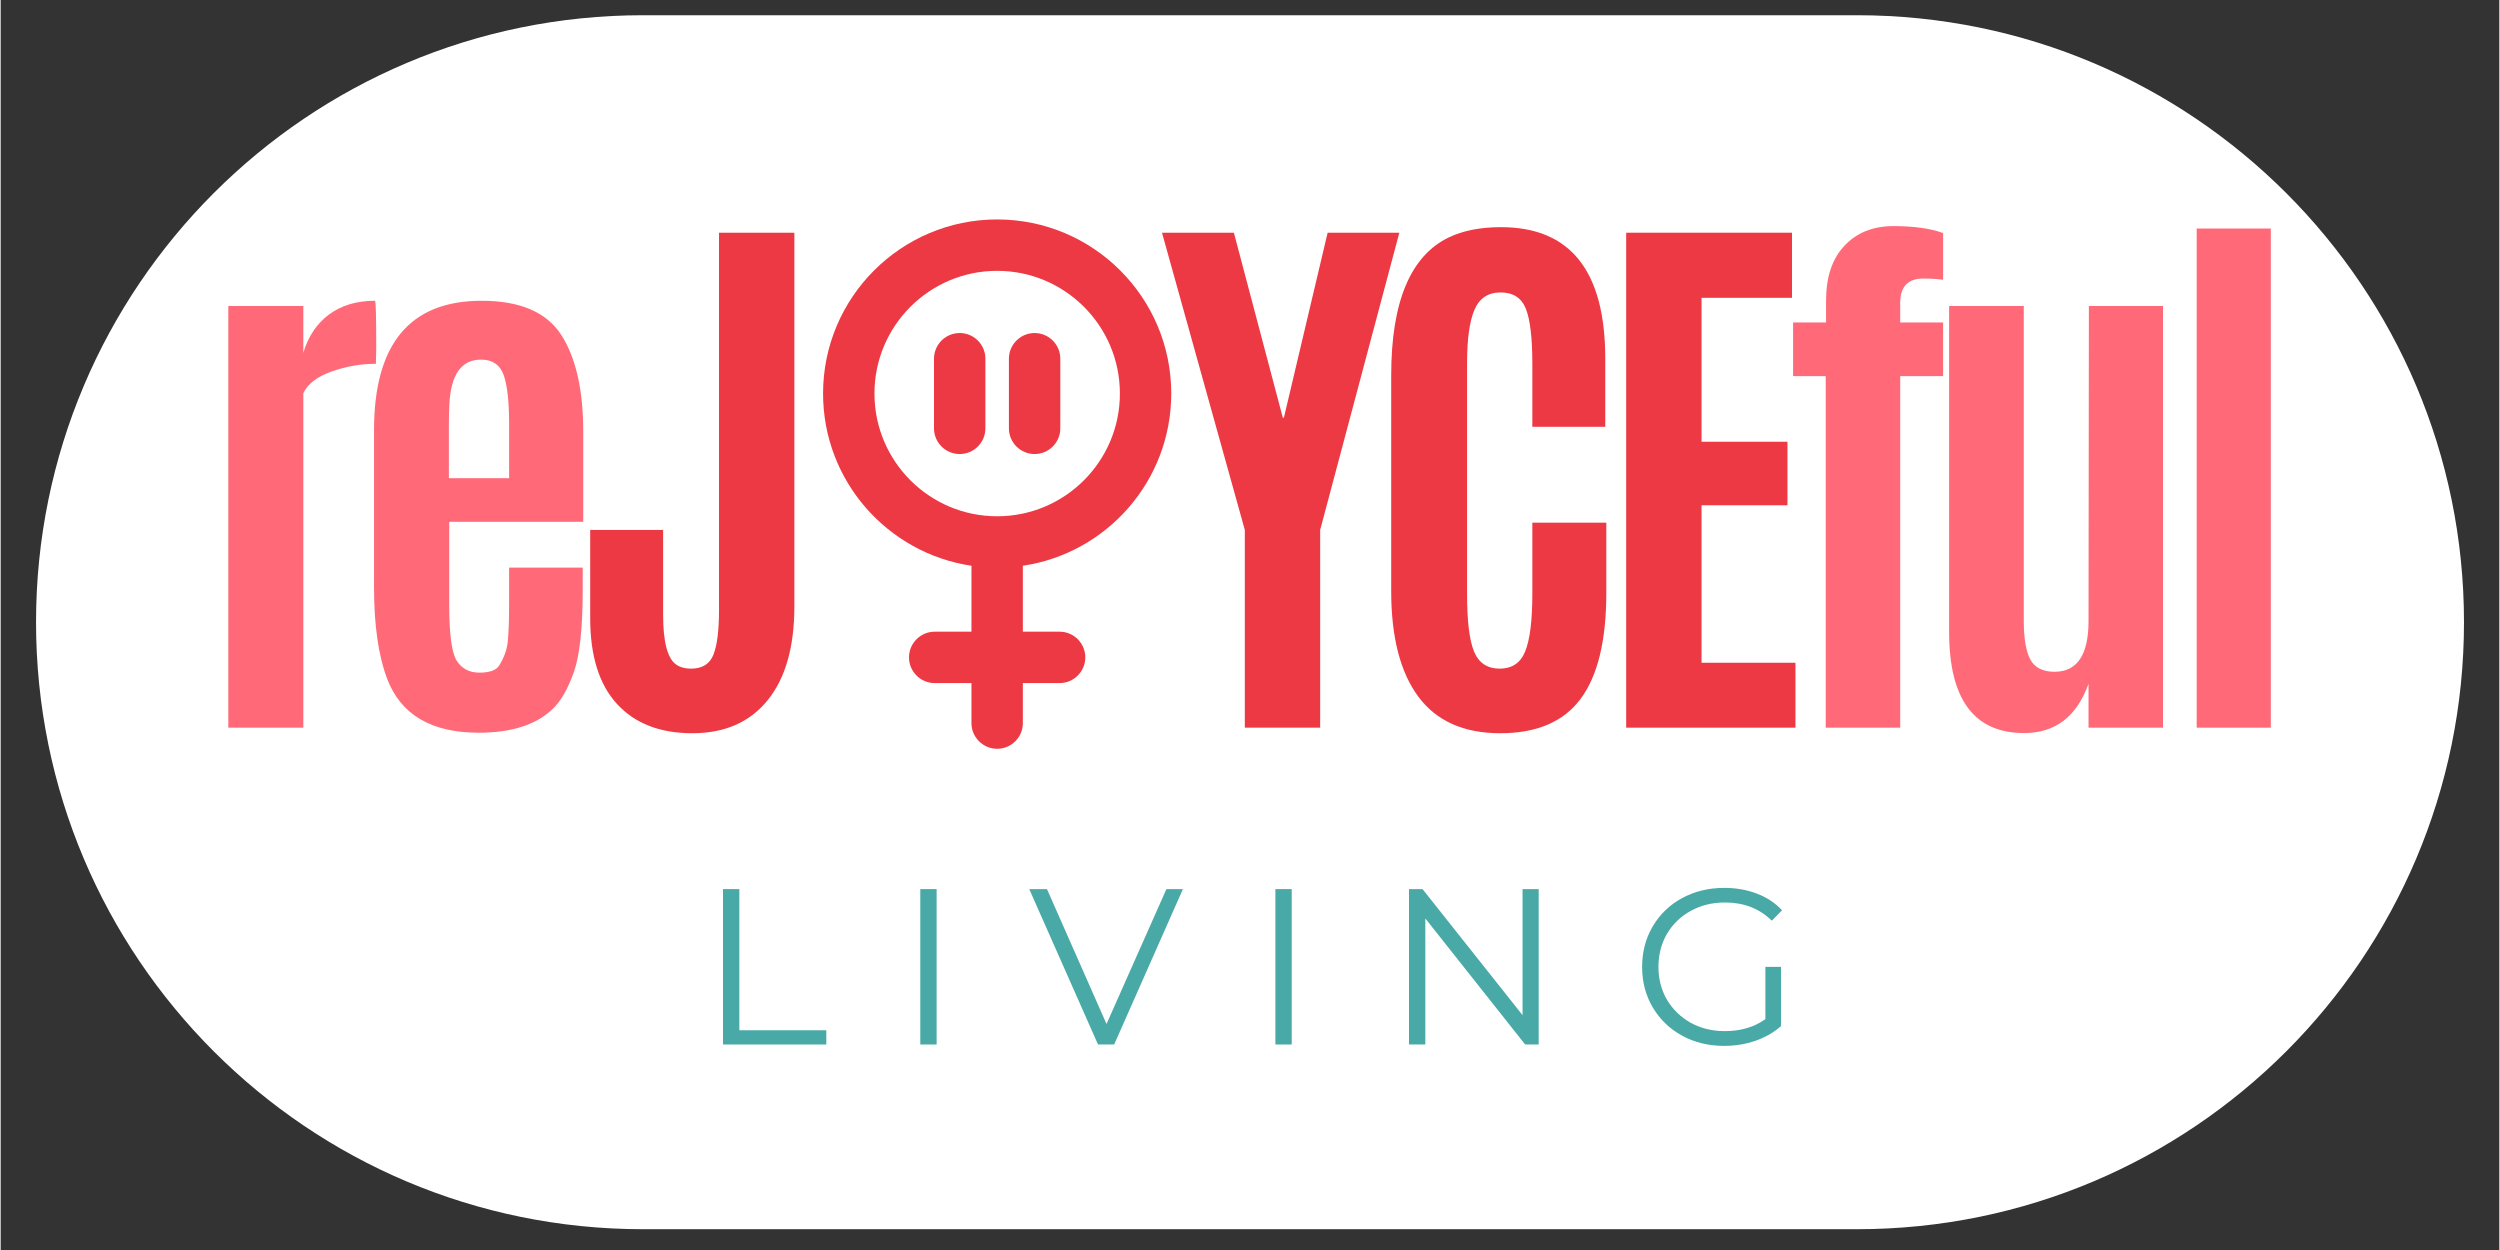
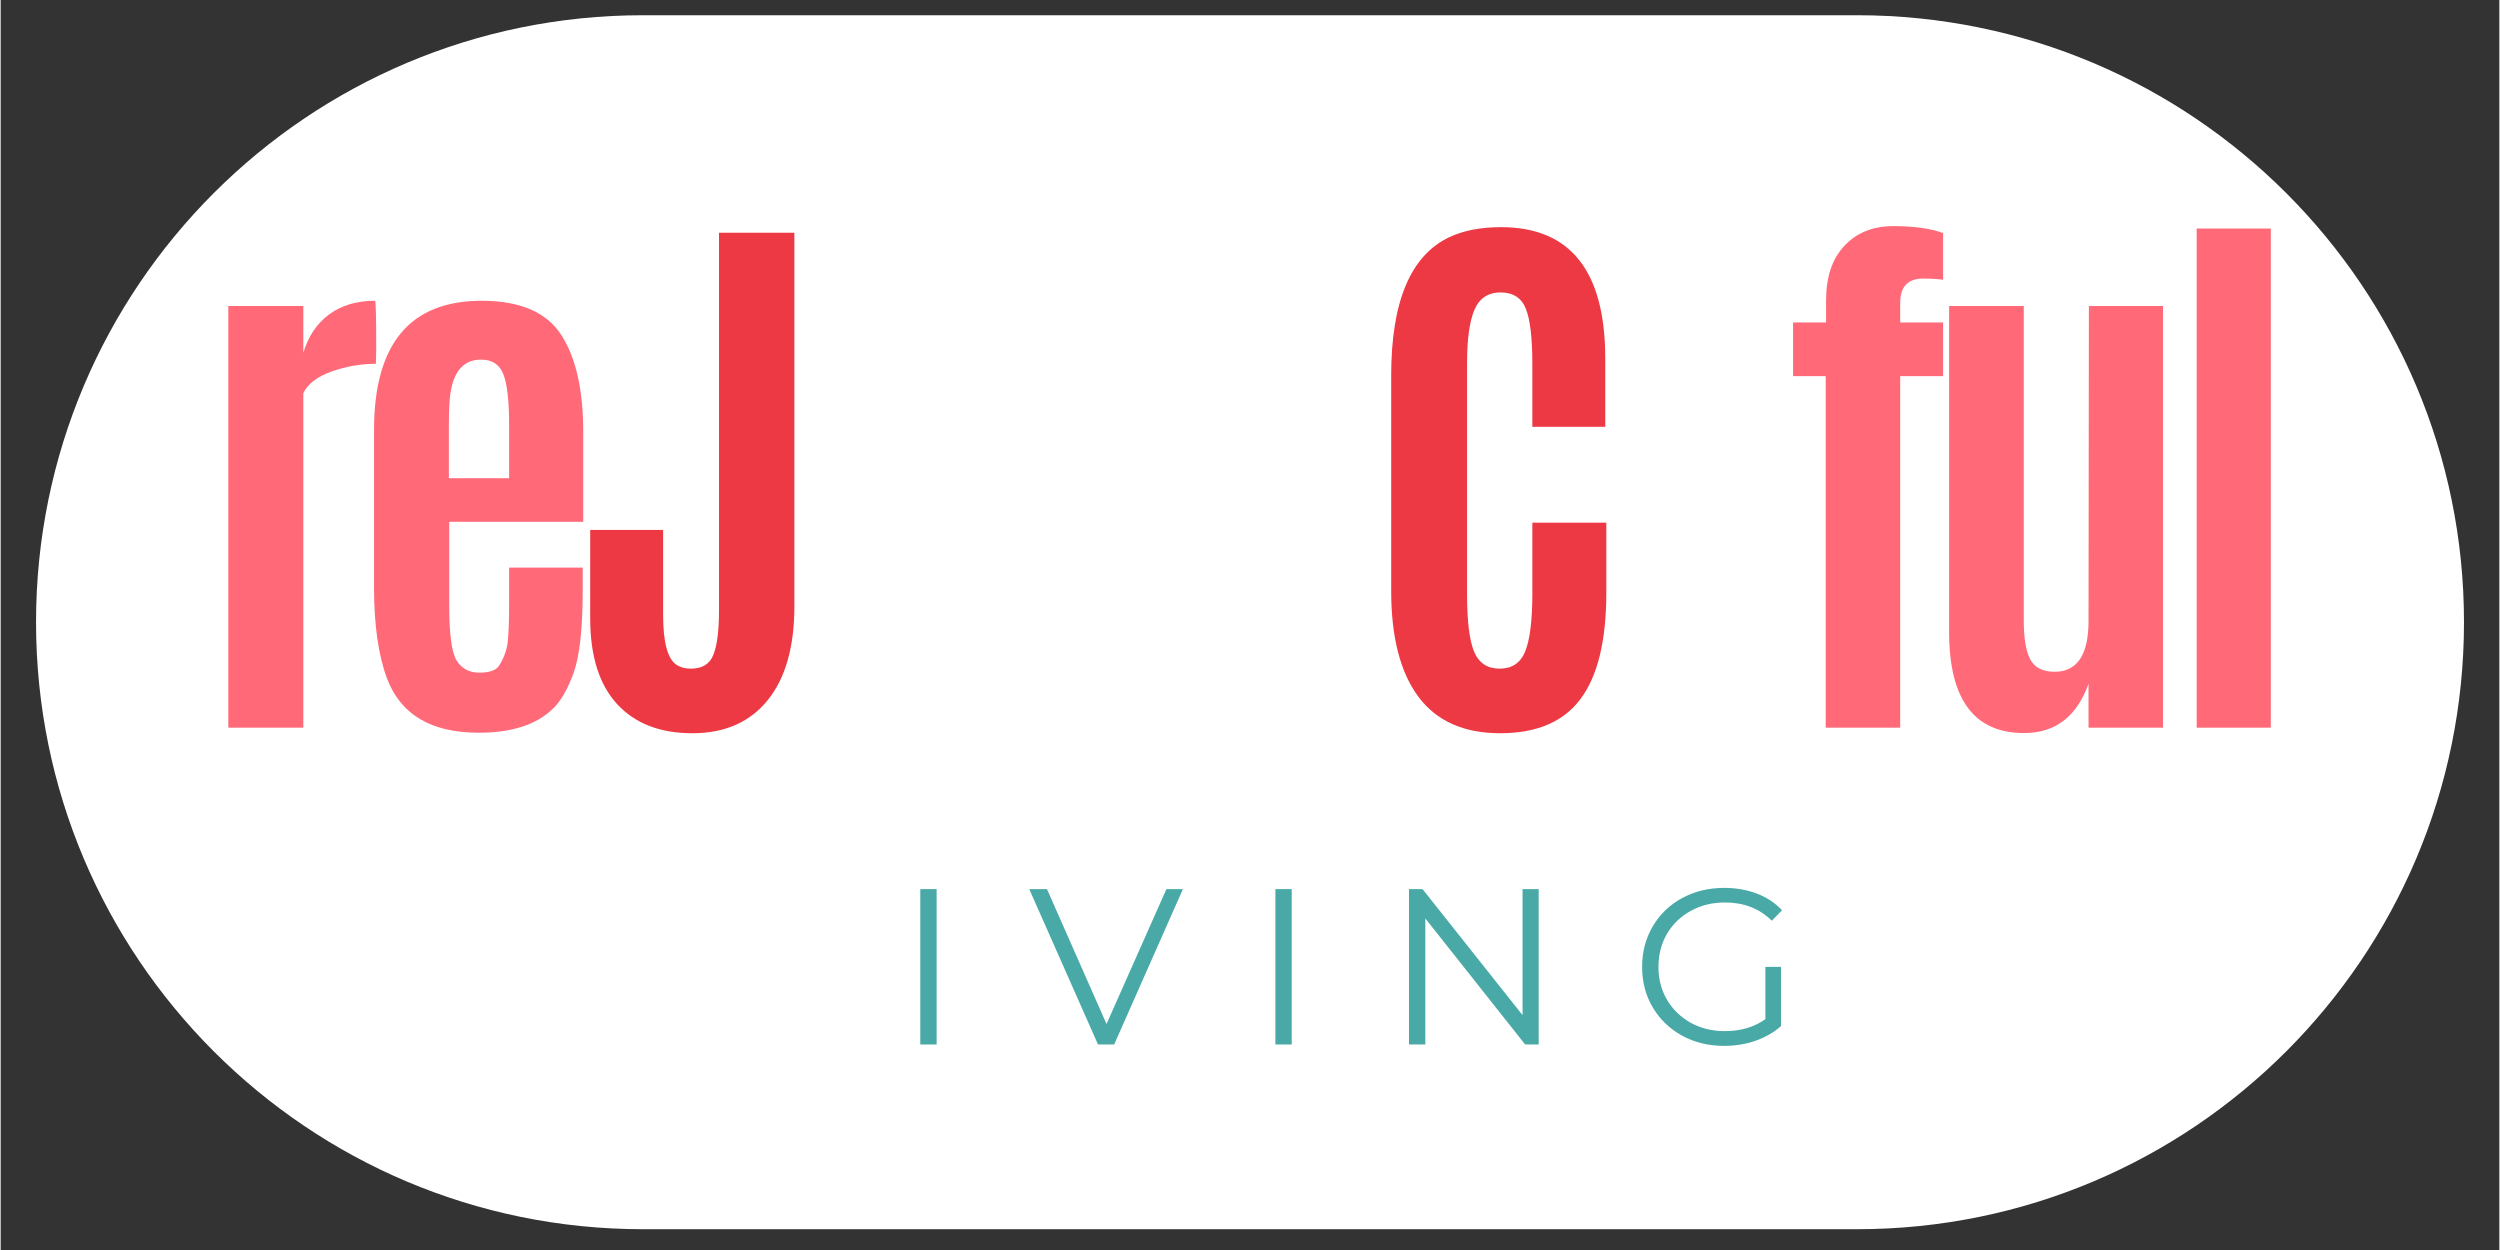
<svg xmlns="http://www.w3.org/2000/svg" width="300" zoomAndPan="magnify" viewBox="0 0 224.88 112.5" height="150" preserveAspectRatio="xMidYMid meet" version="1.2">
  <rect x="0" y="0" width="224.88" height="112.5" fill="#333333" stroke="none" />
  <defs>
    <clipPath id="a8666defae">
      <path d="M 3.184 1.371 L 221.699 1.371 L 221.699 110.629 L 3.184 110.629 Z M 3.184 1.371 " />
    </clipPath>
    <clipPath id="7f21f44228">
      <path d="M 167.07 1.371 C 197.238 1.371 221.699 25.832 221.699 56 C 221.699 86.172 197.238 110.629 167.07 110.629 L 57.812 110.629 C 27.641 110.629 3.184 86.172 3.184 56 C 3.184 25.832 27.641 1.371 57.812 1.371 Z M 167.07 1.371 " />
    </clipPath>
    <clipPath id="26c6219e0c">
      <path d="M 74.02 19.75 L 105.359 19.75 L 105.359 67.449 L 74.02 67.449 Z M 74.02 19.75 " />
    </clipPath>
  </defs>
  <g id="faa9a0b657">
    <g clip-rule="nonzero" clip-path="url(#a8666defae)">
      <g clip-rule="nonzero" clip-path="url(#7f21f44228)">
        <path style=" stroke:none;fill-rule:nonzero;fill:#ffffff;fill-opacity:1;" d="M 3.184 1.371 L 221.699 1.371 L 221.699 110.629 L 3.184 110.629 Z M 3.184 1.371 " />
      </g>
    </g>
    <g style="fill:#ff6978;fill-opacity:1;">
      <g transform="translate(17.145, 65.491)">
        <path style="stroke:none" d="M 16.547 -38.422 C 16.617 -38.422 16.656 -37 16.656 -34.156 L 16.625 -32.75 C 15.281 -32.75 13.957 -32.52 12.656 -32.062 C 11.352 -31.602 10.5 -30.953 10.094 -30.109 L 10.094 0 L 3.344 0 L 3.344 -37.953 L 10.094 -37.953 L 10.094 -33.734 C 10.531 -35.211 11.301 -36.363 12.406 -37.188 C 13.52 -38.008 14.898 -38.422 16.547 -38.422 Z M 16.547 -38.422 " />
      </g>
    </g>
    <g style="fill:#ff6978;fill-opacity:1;">
      <g transform="translate(30.822, 65.491)">
        <path style="stroke:none" d="M 12.203 0.453 C 7.93 0.453 5.18 -1.172 3.953 -4.422 C 3.172 -6.504 2.781 -9.238 2.781 -12.625 L 2.781 -26.781 C 2.781 -34.539 6.008 -38.422 12.469 -38.422 C 15.914 -38.422 18.301 -37.398 19.625 -35.359 C 20.945 -33.316 21.609 -30.41 21.609 -26.641 L 21.609 -18.531 L 9.547 -18.531 L 9.547 -11.062 C 9.547 -8.426 9.77 -6.75 10.219 -6.031 C 10.676 -5.312 11.359 -4.953 12.266 -4.953 C 13.18 -4.953 13.773 -5.164 14.047 -5.594 C 14.504 -6.332 14.766 -7.086 14.828 -7.859 C 14.898 -8.641 14.938 -9.707 14.938 -11.062 L 14.938 -14.406 L 21.562 -14.406 L 21.562 -12.375 C 21.562 -8.938 21.289 -6.461 20.75 -4.953 C 20.207 -3.453 19.582 -2.367 18.875 -1.703 C 17.395 -0.266 15.172 0.453 12.203 0.453 Z M 9.516 -22.453 L 14.938 -22.453 L 14.938 -27.312 C 14.938 -29.383 14.77 -30.867 14.438 -31.766 C 14.102 -32.672 13.43 -33.125 12.422 -33.125 C 12.41 -33.125 12.406 -33.125 12.406 -33.125 C 10.645 -33.125 9.695 -31.785 9.562 -29.109 C 9.531 -28.598 9.516 -27.938 9.516 -27.125 Z M 9.516 -22.453 " />
      </g>
    </g>
    <g style="fill:#ed3943;fill-opacity:1;">
      <g transform="translate(51.339, 65.491)">
        <path style="stroke:none" d="M 20.094 -10.906 C 20.094 -7.258 19.289 -4.445 17.688 -2.469 C 16.082 -0.488 13.82 0.5 10.906 0.5 C 8 0.5 5.738 -0.379 4.125 -2.141 C 2.52 -3.898 1.719 -6.469 1.719 -9.844 L 1.719 -17.797 L 8.281 -17.797 L 8.281 -10.172 C 8.281 -7.711 8.676 -6.211 9.469 -5.672 C 9.82 -5.43 10.258 -5.312 10.781 -5.312 C 11.812 -5.312 12.488 -5.734 12.812 -6.578 C 13.145 -7.422 13.312 -8.754 13.312 -10.578 L 13.312 -44.547 L 20.094 -44.547 Z M 20.094 -10.906 " />
      </g>
    </g>
    <g style="fill:#ed3943;fill-opacity:1;">
      <g transform="translate(70.947, 65.491)">
        <path style="stroke:none" d="" />
      </g>
    </g>
    <g style="fill:#ed3943;fill-opacity:1;">
      <g transform="translate(76.502, 65.491)">
        <path style="stroke:none" d="" />
      </g>
    </g>
    <g style="fill:#ed3943;fill-opacity:1;">
      <g transform="translate(82.056, 65.491)">
-         <path style="stroke:none" d="" />
-       </g>
+         </g>
    </g>
    <g style="fill:#ed3943;fill-opacity:1;">
      <g transform="translate(87.611, 65.491)">
        <path style="stroke:none" d="" />
      </g>
    </g>
    <g style="fill:#ed3943;fill-opacity:1;">
      <g transform="translate(93.166, 65.491)">
        <path style="stroke:none" d="" />
      </g>
    </g>
    <g style="fill:#ffffff;fill-opacity:1;">
      <g transform="translate(98.726, 65.491)">
        <path style="stroke:none" d="" />
      </g>
    </g>
    <g style="fill:#ed3943;fill-opacity:1;">
      <g transform="translate(104.286, 65.491)">
-         <path style="stroke:none" d="M 7.688 0 L 7.688 -17.797 L 0.234 -44.547 L 6.703 -44.547 L 11.109 -27.891 L 11.203 -27.891 L 15.141 -44.547 L 21.594 -44.547 L 14.469 -17.797 L 14.469 0 Z M 7.688 0 " />
-       </g>
+         </g>
    </g>
    <g style="fill:#ed3943;fill-opacity:1;">
      <g transform="translate(122.367, 65.491)">
        <path style="stroke:none" d="M 22.141 -12.141 C 22.141 -7.836 21.367 -4.656 19.828 -2.594 C 18.297 -0.531 15.883 0.5 12.594 0.5 C 9.312 0.5 6.852 -0.598 5.219 -2.797 C 3.594 -4.992 2.781 -8.16 2.781 -12.297 L 2.781 -31.703 C 2.781 -38.336 4.52 -42.484 8 -44.141 C 9.281 -44.742 10.832 -45.047 12.656 -45.047 C 18.914 -45.047 22.047 -41.098 22.047 -33.203 L 22.047 -27.078 L 15.484 -27.078 L 15.484 -32.766 C 15.484 -35.066 15.289 -36.707 14.906 -37.688 C 14.52 -38.676 13.758 -39.172 12.625 -39.172 C 11.5 -39.172 10.711 -38.645 10.266 -37.594 C 9.828 -36.551 9.609 -34.953 9.609 -32.797 L 9.609 -12 C 9.609 -9.602 9.816 -7.891 10.234 -6.859 C 10.66 -5.828 11.43 -5.312 12.547 -5.312 C 13.66 -5.312 14.426 -5.832 14.844 -6.875 C 15.27 -7.926 15.484 -9.66 15.484 -12.078 L 15.484 -18.453 L 22.141 -18.453 Z M 22.141 -12.141 " />
      </g>
    </g>
    <g style="fill:#ed3943;fill-opacity:1;">
      <g transform="translate(142.953, 65.491)">
-         <path style="stroke:none" d="M 3.344 0 L 3.344 -44.547 L 18.266 -44.547 L 18.266 -38.688 L 10.125 -38.688 L 10.125 -25.734 L 17.859 -25.734 L 17.859 -20.016 L 10.125 -20.016 L 10.125 -5.844 L 18.578 -5.844 L 18.578 0 Z M 3.344 0 " />
-       </g>
+         </g>
    </g>
    <g style="fill:#ff6978;fill-opacity:1;">
      <g transform="translate(159.88, 65.491)">
        <path style="stroke:none" d="M 4.375 0 L 4.375 -31.641 L 1.438 -31.641 L 1.438 -36.469 L 4.406 -36.469 L 4.406 -38.438 C 4.406 -40.562 4.957 -42.207 6.062 -43.375 C 7.164 -44.551 8.633 -45.141 10.469 -45.141 C 12.312 -45.141 13.801 -44.93 14.938 -44.516 L 14.938 -40.312 C 14.426 -40.383 13.832 -40.422 13.156 -40.422 C 11.77 -40.422 11.078 -39.691 11.078 -38.234 L 11.078 -36.469 L 14.938 -36.469 L 14.938 -31.641 L 11.078 -31.641 L 11.078 0 Z M 4.375 0 " />
      </g>
    </g>
    <g style="fill:#ff6978;fill-opacity:1;">
      <g transform="translate(172.267, 65.491)">
        <path style="stroke:none" d="M 9.844 0.484 C 5.344 0.484 3.094 -2.547 3.094 -8.609 L 3.094 -37.953 L 9.812 -37.953 L 9.812 -9.641 C 9.812 -8.066 10.004 -6.906 10.391 -6.156 C 10.785 -5.406 11.516 -5.031 12.578 -5.031 C 14.617 -5.031 15.641 -6.551 15.641 -9.594 L 15.672 -37.953 L 22.344 -37.953 L 22.344 0 L 15.641 0 L 15.641 -3.953 C 14.578 -0.992 12.645 0.484 9.844 0.484 Z M 9.844 0.484 " />
      </g>
    </g>
    <g style="fill:#ff6978;fill-opacity:1;">
      <g transform="translate(194.219, 65.491)">
        <path style="stroke:none" d="M 3.422 0 L 3.422 -44.922 L 10.094 -44.922 L 10.094 0 Z M 3.422 0 " />
      </g>
    </g>
    <g clip-rule="nonzero" clip-path="url(#26c6219e0c)">
-       <path style=" stroke:none;fill-rule:evenodd;fill:#ed3943;fill-opacity:1;" d="M 87.371 50.918 L 87.371 56.852 L 84.062 56.852 C 82.789 56.852 81.75 57.891 81.75 59.164 C 81.75 60.441 82.789 61.477 84.062 61.477 L 87.371 61.477 L 87.371 65.078 C 87.371 66.355 88.41 67.391 89.684 67.391 C 90.961 67.391 91.996 66.355 91.996 65.078 L 91.996 61.477 L 95.305 61.477 C 96.582 61.477 97.617 60.441 97.617 59.164 C 97.617 57.891 96.582 56.852 95.305 56.852 L 91.996 56.852 L 91.996 50.918 C 99.551 49.797 105.352 43.281 105.352 35.418 C 105.352 26.77 98.332 19.75 89.684 19.75 C 81.035 19.75 74.016 26.77 74.016 35.418 C 74.016 43.281 79.82 49.797 87.371 50.918 Z M 89.684 24.375 C 95.781 24.375 100.73 29.324 100.73 35.418 C 100.73 41.516 95.781 46.465 89.684 46.465 C 83.59 46.465 78.641 41.516 78.641 35.418 C 78.641 29.324 83.59 24.375 89.684 24.375 Z M 90.742 32.285 L 90.742 38.551 C 90.742 39.828 91.781 40.863 93.055 40.863 C 94.332 40.863 95.367 39.828 95.367 38.551 L 95.367 32.285 C 95.367 31.008 94.332 29.973 93.055 29.973 C 91.781 29.973 90.742 31.008 90.742 32.285 Z M 84 32.285 L 84 38.551 C 84 39.828 85.039 40.863 86.312 40.863 C 87.59 40.863 88.625 39.828 88.625 38.551 L 88.625 32.285 C 88.625 31.008 87.59 29.973 86.312 29.973 C 85.039 29.973 84 31.008 84 32.285 Z M 84 32.285 " />
-     </g>
+       </g>
    <g style="fill:#48a9a6;fill-opacity:1;">
      <g transform="translate(62.73, 94.004)">
-         <path style="stroke:none" d="M 2.281 -13.984 L 3.75 -13.984 L 3.75 -1.281 L 11.578 -1.281 L 11.578 0 L 2.281 0 Z M 2.281 -13.984 " />
-       </g>
+         </g>
    </g>
    <g style="fill:#48a9a6;fill-opacity:1;">
      <g transform="translate(80.486, 94.004)">
        <path style="stroke:none" d="M 2.281 -13.984 L 3.75 -13.984 L 3.75 0 L 2.281 0 Z M 2.281 -13.984 " />
      </g>
    </g>
    <g style="fill:#48a9a6;fill-opacity:1;">
      <g transform="translate(92.511, 94.004)">
        <path style="stroke:none" d="M 13.891 -13.984 L 7.703 0 L 6.25 0 L 0.062 -13.984 L 1.656 -13.984 L 7.016 -1.844 L 12.406 -13.984 Z M 13.891 -13.984 " />
      </g>
    </g>
    <g style="fill:#48a9a6;fill-opacity:1;">
      <g transform="translate(112.445, 94.004)">
        <path style="stroke:none" d="M 2.281 -13.984 L 3.75 -13.984 L 3.75 0 L 2.281 0 Z M 2.281 -13.984 " />
      </g>
    </g>
    <g style="fill:#48a9a6;fill-opacity:1;">
      <g transform="translate(124.469, 94.004)">
        <path style="stroke:none" d="M 13.953 -13.984 L 13.953 0 L 12.734 0 L 3.75 -11.344 L 3.75 0 L 2.281 0 L 2.281 -13.984 L 3.5 -13.984 L 12.5 -2.641 L 12.5 -13.984 Z M 13.953 -13.984 " />
      </g>
    </g>
    <g style="fill:#48a9a6;fill-opacity:1;">
      <g transform="translate(146.699, 94.004)">
        <path style="stroke:none" d="M 12.125 -6.984 L 13.531 -6.984 L 13.531 -1.656 C 12.883 -1.082 12.113 -0.641 11.219 -0.328 C 10.332 -0.023 9.395 0.125 8.406 0.125 C 7.008 0.125 5.75 -0.18 4.625 -0.797 C 3.508 -1.41 2.629 -2.258 1.984 -3.344 C 1.348 -4.426 1.031 -5.641 1.031 -6.984 C 1.031 -8.328 1.348 -9.539 1.984 -10.625 C 2.629 -11.719 3.508 -12.566 4.625 -13.172 C 5.75 -13.785 7.016 -14.094 8.422 -14.094 C 9.492 -14.094 10.473 -13.922 11.359 -13.578 C 12.254 -13.242 13.008 -12.742 13.625 -12.078 L 12.703 -11.141 C 11.598 -12.234 10.191 -12.781 8.484 -12.781 C 7.359 -12.781 6.336 -12.531 5.422 -12.031 C 4.504 -11.531 3.785 -10.836 3.266 -9.953 C 2.754 -9.066 2.5 -8.078 2.5 -6.984 C 2.5 -5.898 2.754 -4.914 3.266 -4.031 C 3.785 -3.156 4.5 -2.461 5.406 -1.953 C 6.312 -1.453 7.332 -1.203 8.469 -1.203 C 9.906 -1.203 11.125 -1.562 12.125 -2.281 Z M 12.125 -6.984 " />
      </g>
    </g>
  </g>
</svg>